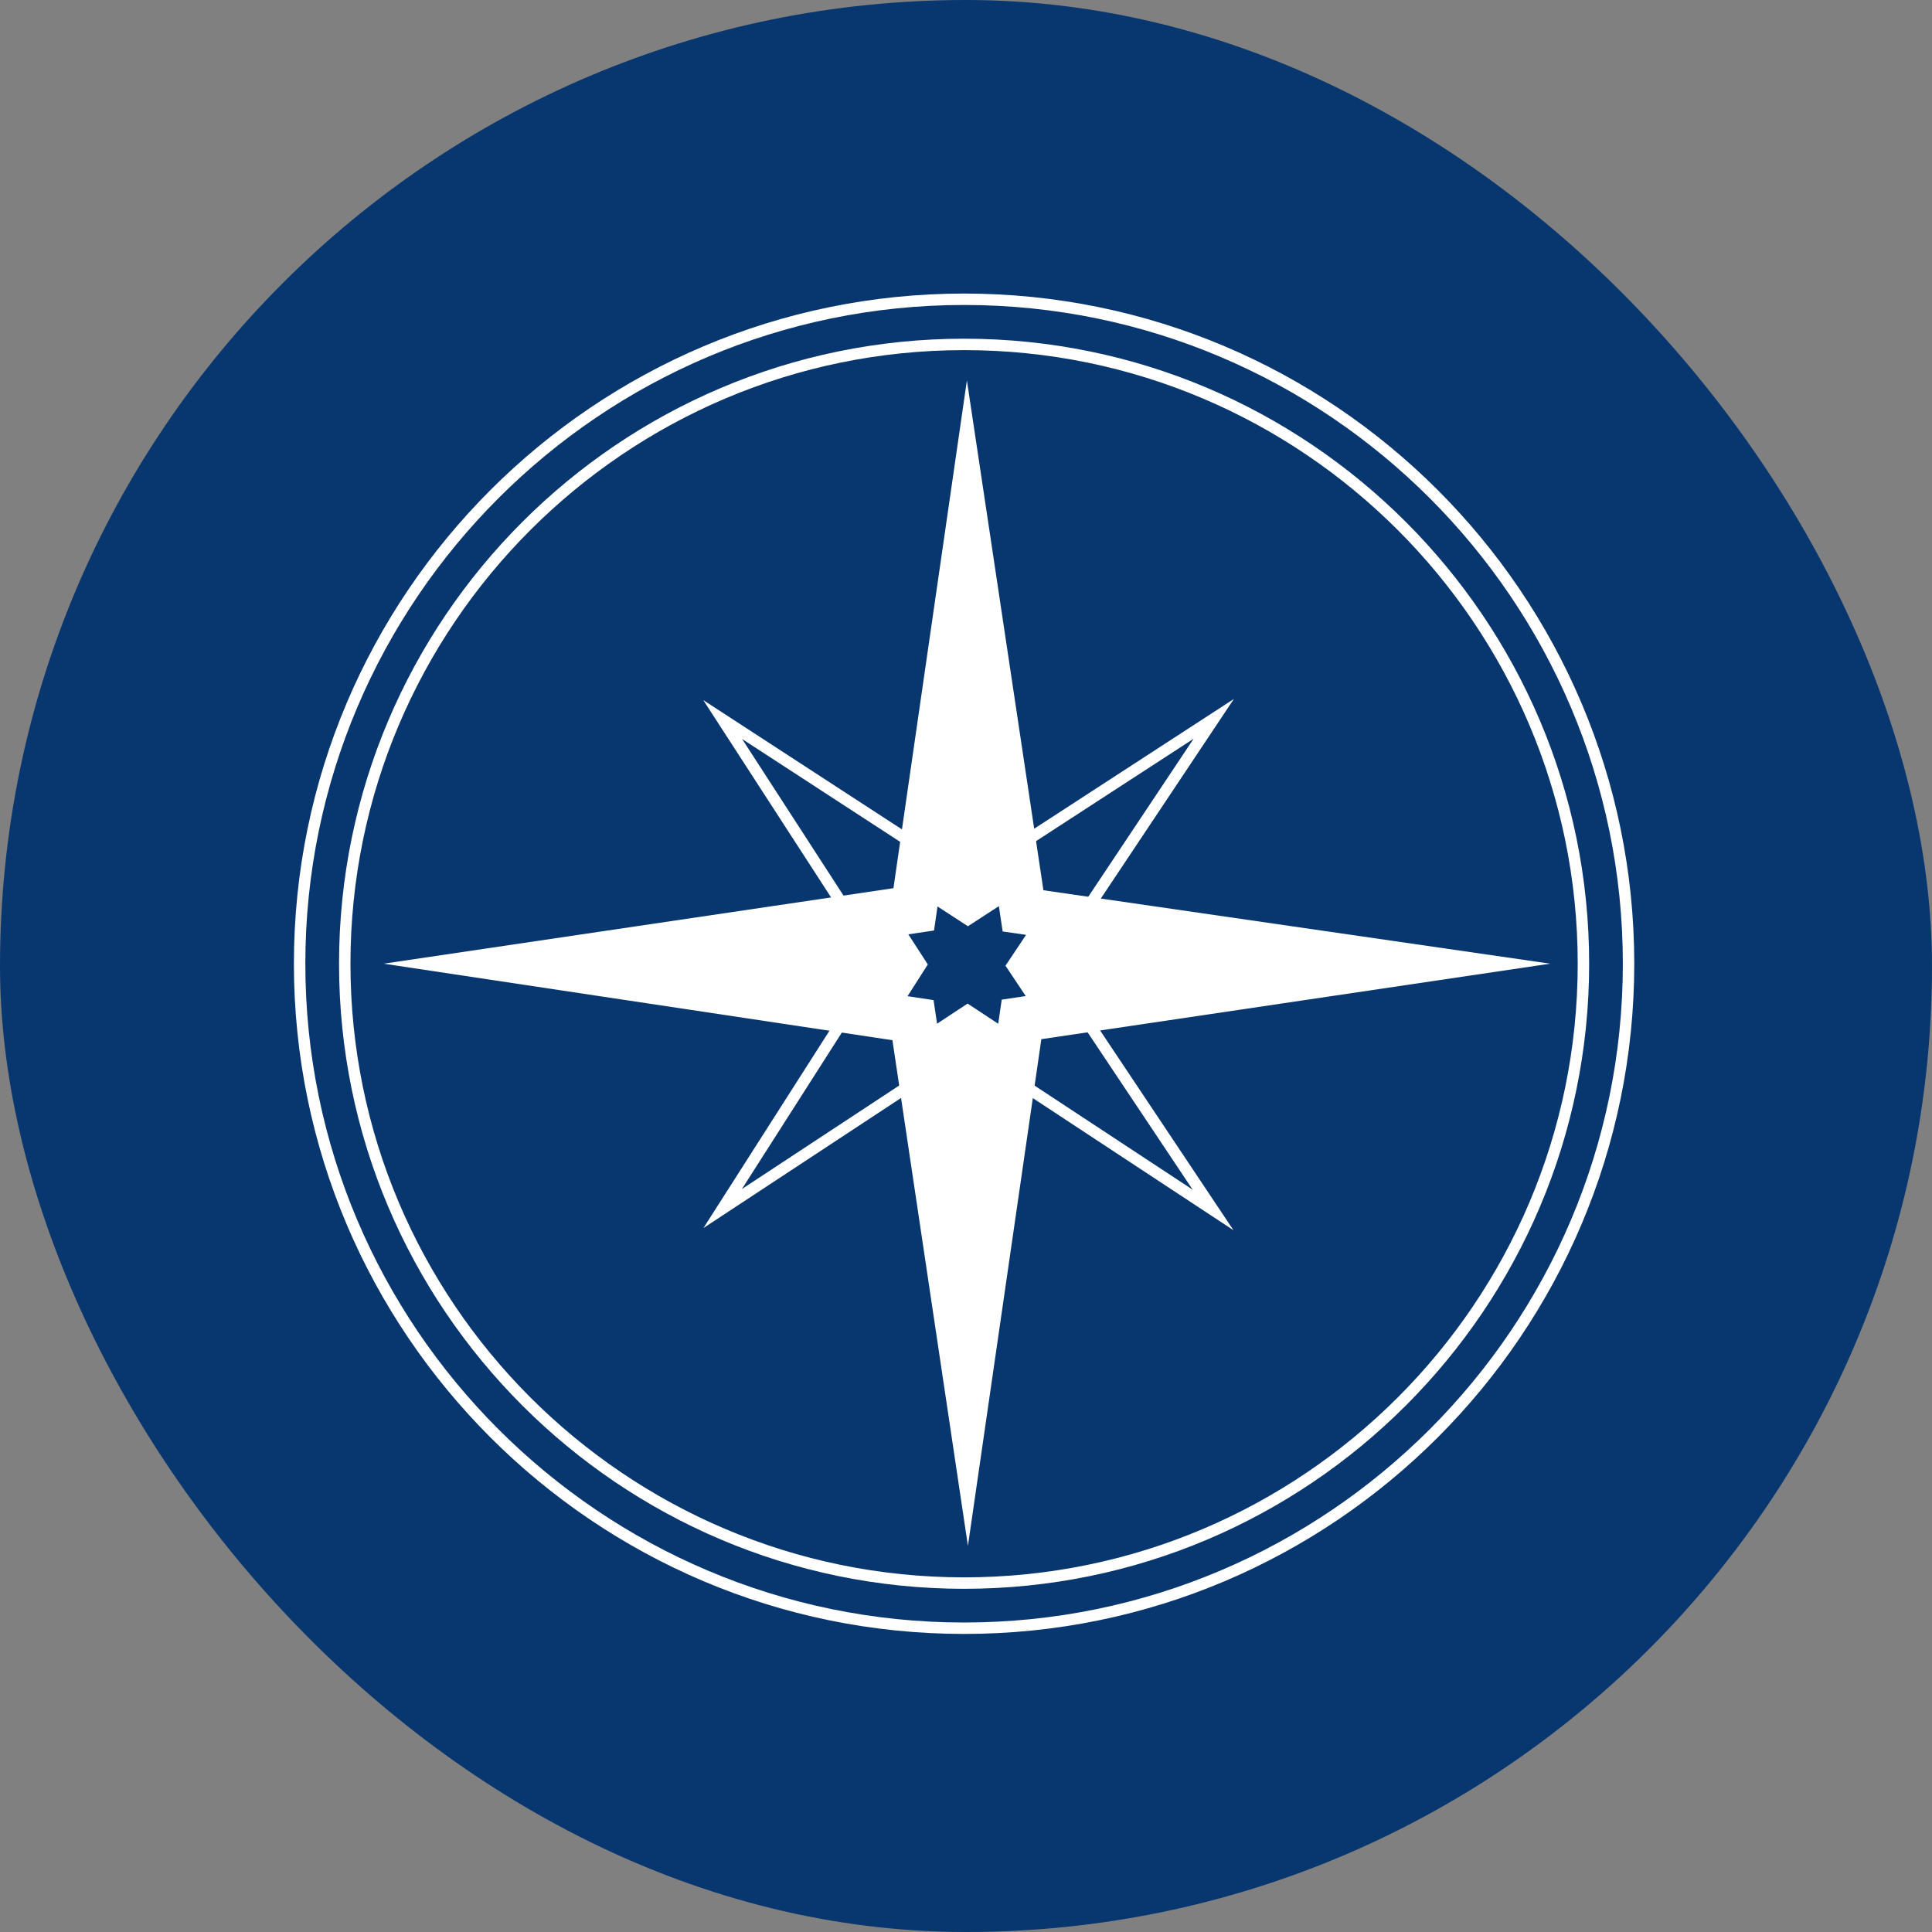
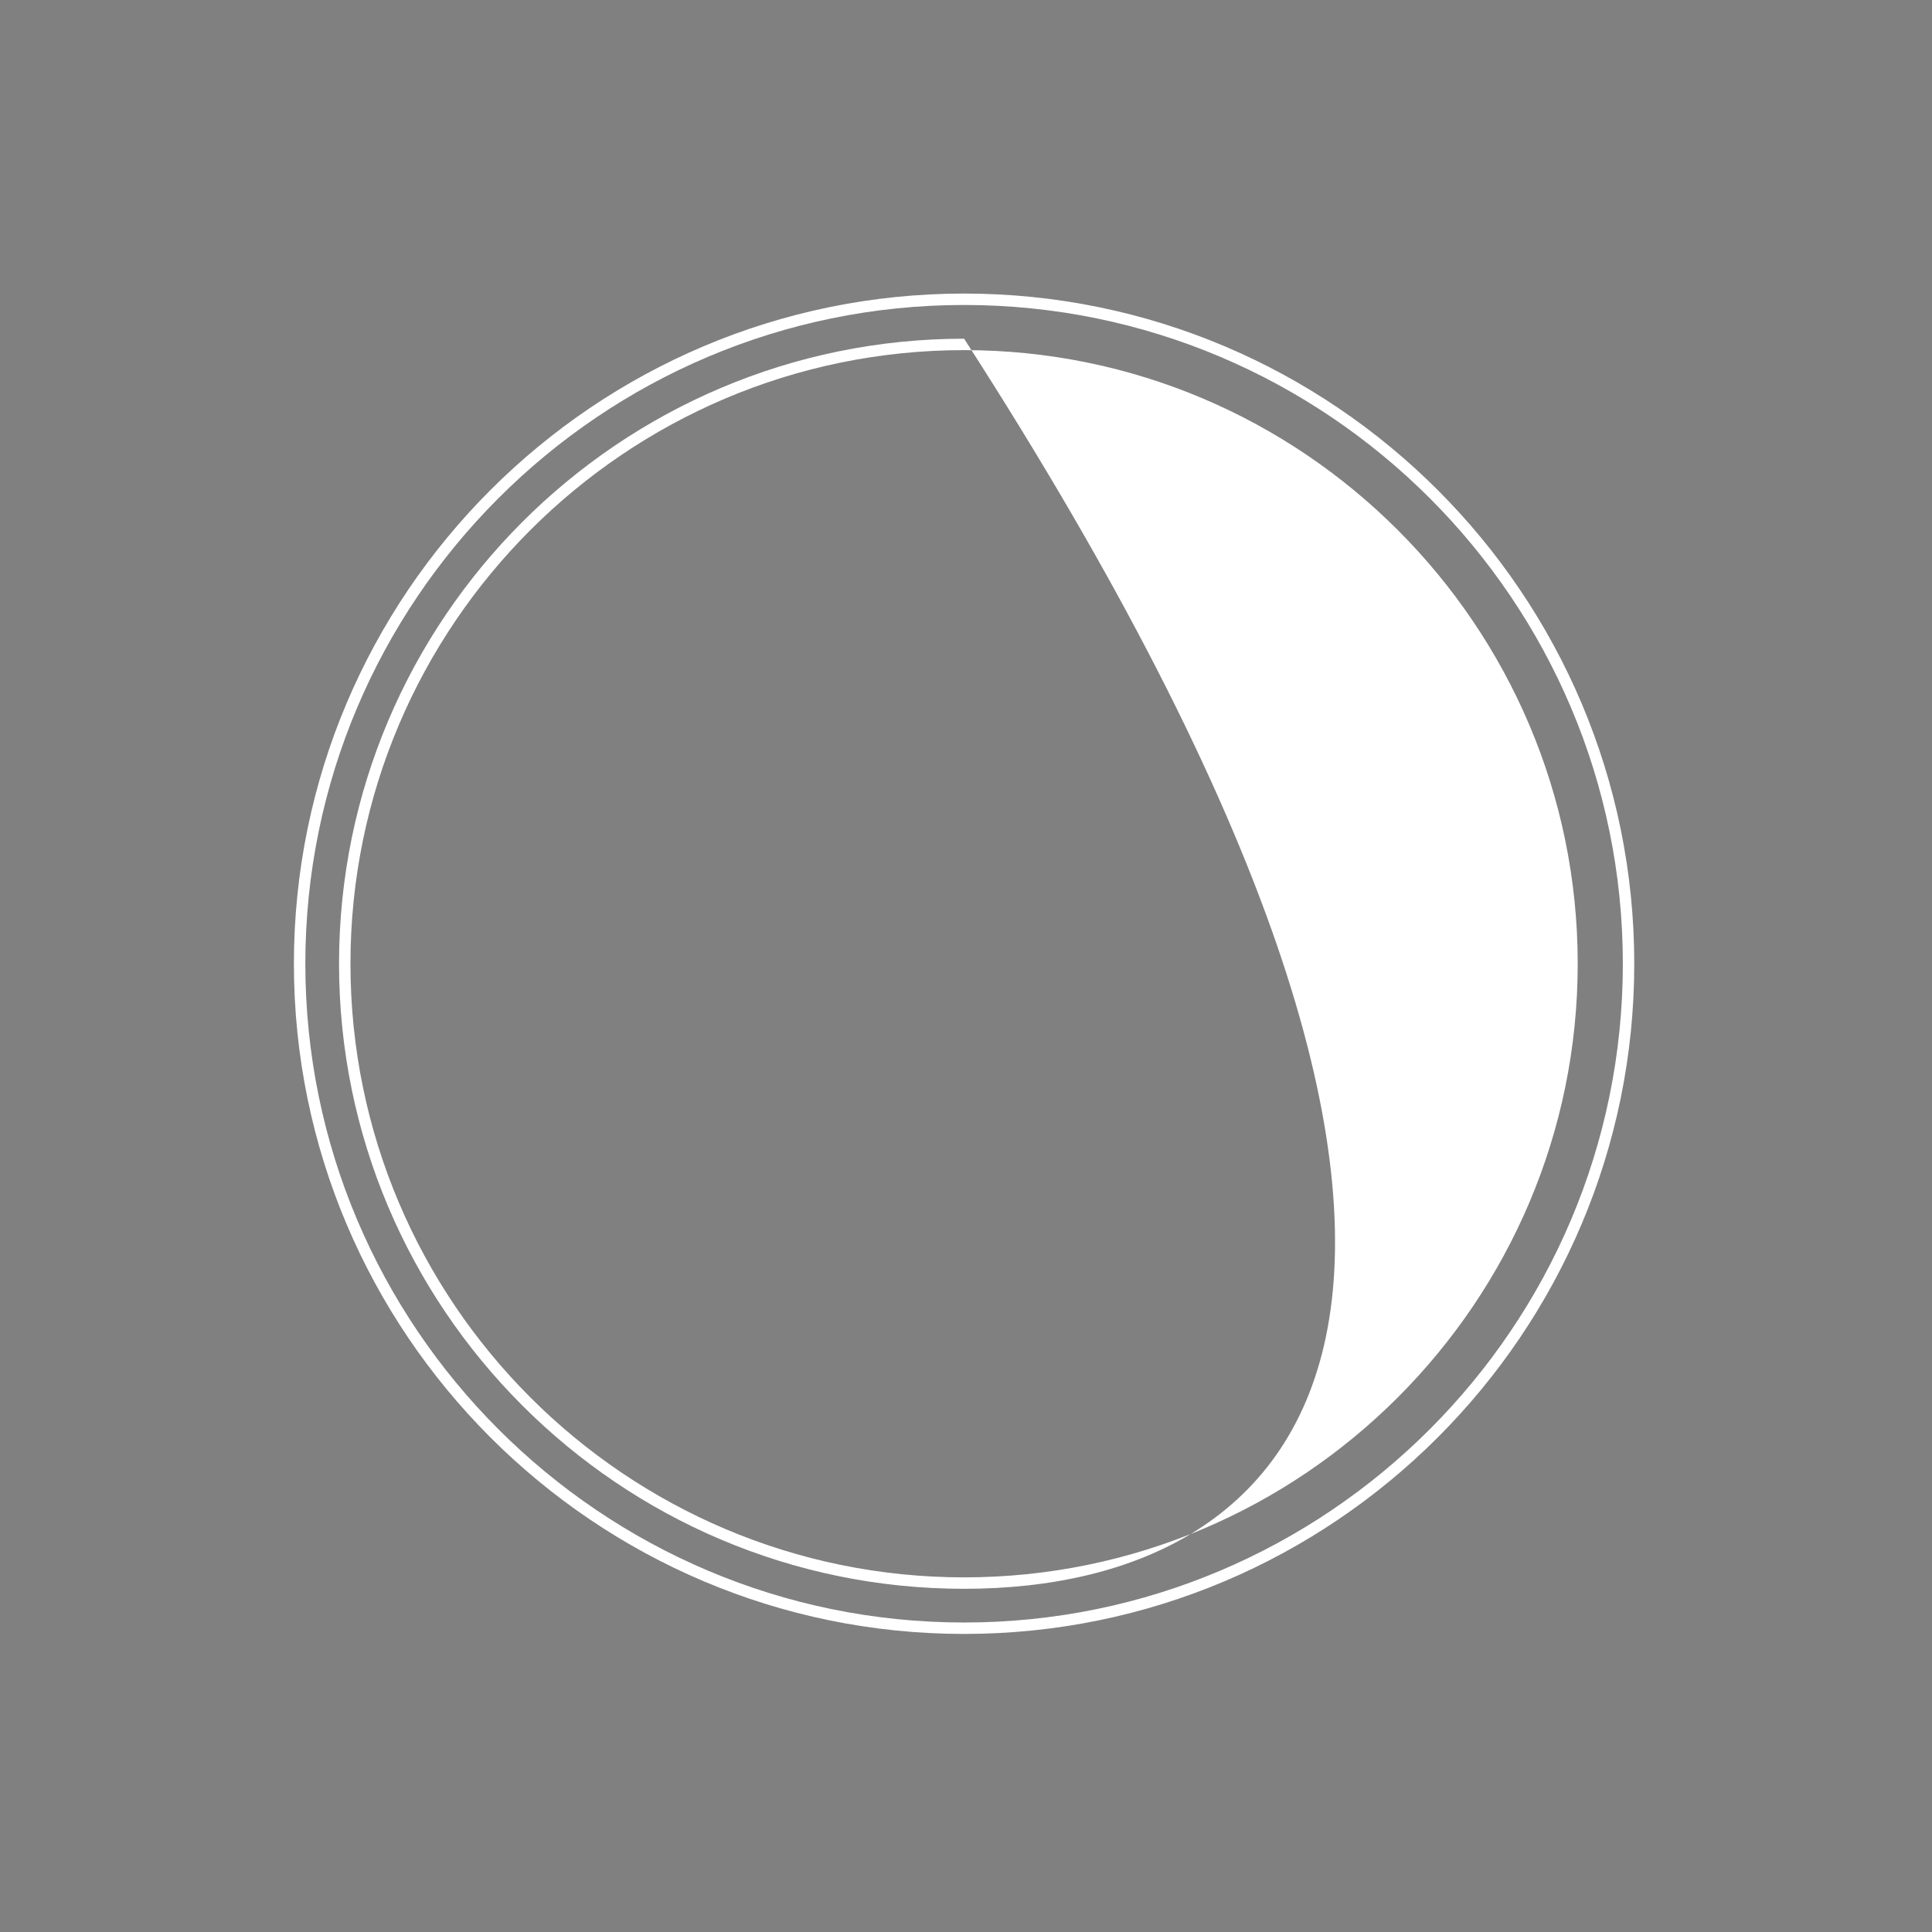
<svg xmlns="http://www.w3.org/2000/svg" version="1.1" width="260" height="260">
  <rect width="100%" height="100%" fill="#808080" stroke="none" />
  <svg width="260" height="260" viewBox="0 0 260 260" fill="none">
-     <rect width="260" height="260" rx="130" fill="#083770" />
    <path d="M129.746 41.042C80.862 41.042 41.091 80.811 41.091 129.695C41.091 178.579 80.862 218.35 129.746 218.35C178.63 218.35 218.395 178.579 218.395 129.695C218.395 80.811 178.63 41.042 129.746 41.042ZM129.746 219.888C80.014 219.888 39.551 179.429 39.551 129.695C39.551 79.964 80.014 39.505 129.746 39.505C179.477 39.505 219.932 79.964 219.932 129.695C219.932 179.429 179.477 219.888 129.746 219.888Z" fill="white" />
-     <path d="M129.746 47.118C84.208 47.118 47.163 84.163 47.163 129.695C47.163 175.231 84.208 212.274 129.746 212.274C175.278 212.274 212.322 175.231 212.322 129.695C212.322 84.163 175.278 47.118 129.746 47.118ZM129.746 213.814C83.36 213.814 45.626 176.077 45.626 129.695C45.626 83.313 83.36 45.581 129.746 45.581C176.125 45.581 213.861 83.313 213.861 129.695C213.861 176.077 176.125 213.814 129.746 213.814Z" fill="white" />
-     <path d="M130.112 140.093L160.5 160.1L140.323 129.874L140.611 129.448L160.633 99.414L130.203 119.189L129.782 118.918L99.868 99.448L119.33 129.499L119.065 129.918L99.843 160.014L130.112 140.093ZM165.991 165.554L130.112 141.932L94.666 165.264L117.503 129.507L94.641 94.216L130.203 117.356L166.051 94.062L142.173 129.874L165.991 165.554Z" fill="white" />
-     <path d="M138.041 134.046L134.807 134.526L134.337 137.771L130.215 135.058L126.107 137.764L125.633 134.59L122.133 134.063L124.861 129.792L122.238 125.737L125.696 125.225L126.166 121.987L130.259 124.65L134.422 121.945L134.934 125.352L138.083 125.809L135.313 129.961L138.041 134.046ZM140.419 119.806L130.121 51.196L120.237 119.528L51.629 129.688L120.099 139.986L130.259 208.04L140.14 139.847L208.61 129.688L140.419 119.806Z" fill="white" />
+     <path d="M129.746 47.118C84.208 47.118 47.163 84.163 47.163 129.695C47.163 175.231 84.208 212.274 129.746 212.274C175.278 212.274 212.322 175.231 212.322 129.695C212.322 84.163 175.278 47.118 129.746 47.118ZM129.746 213.814C83.36 213.814 45.626 176.077 45.626 129.695C45.626 83.313 83.36 45.581 129.746 45.581C213.861 176.077 176.125 213.814 129.746 213.814Z" fill="white" />
  </svg>
  <style>@media (prefers-color-scheme: light) { :root { filter: none; } }
@media (prefers-color-scheme: dark) { :root { filter: none; } }
</style>
</svg>